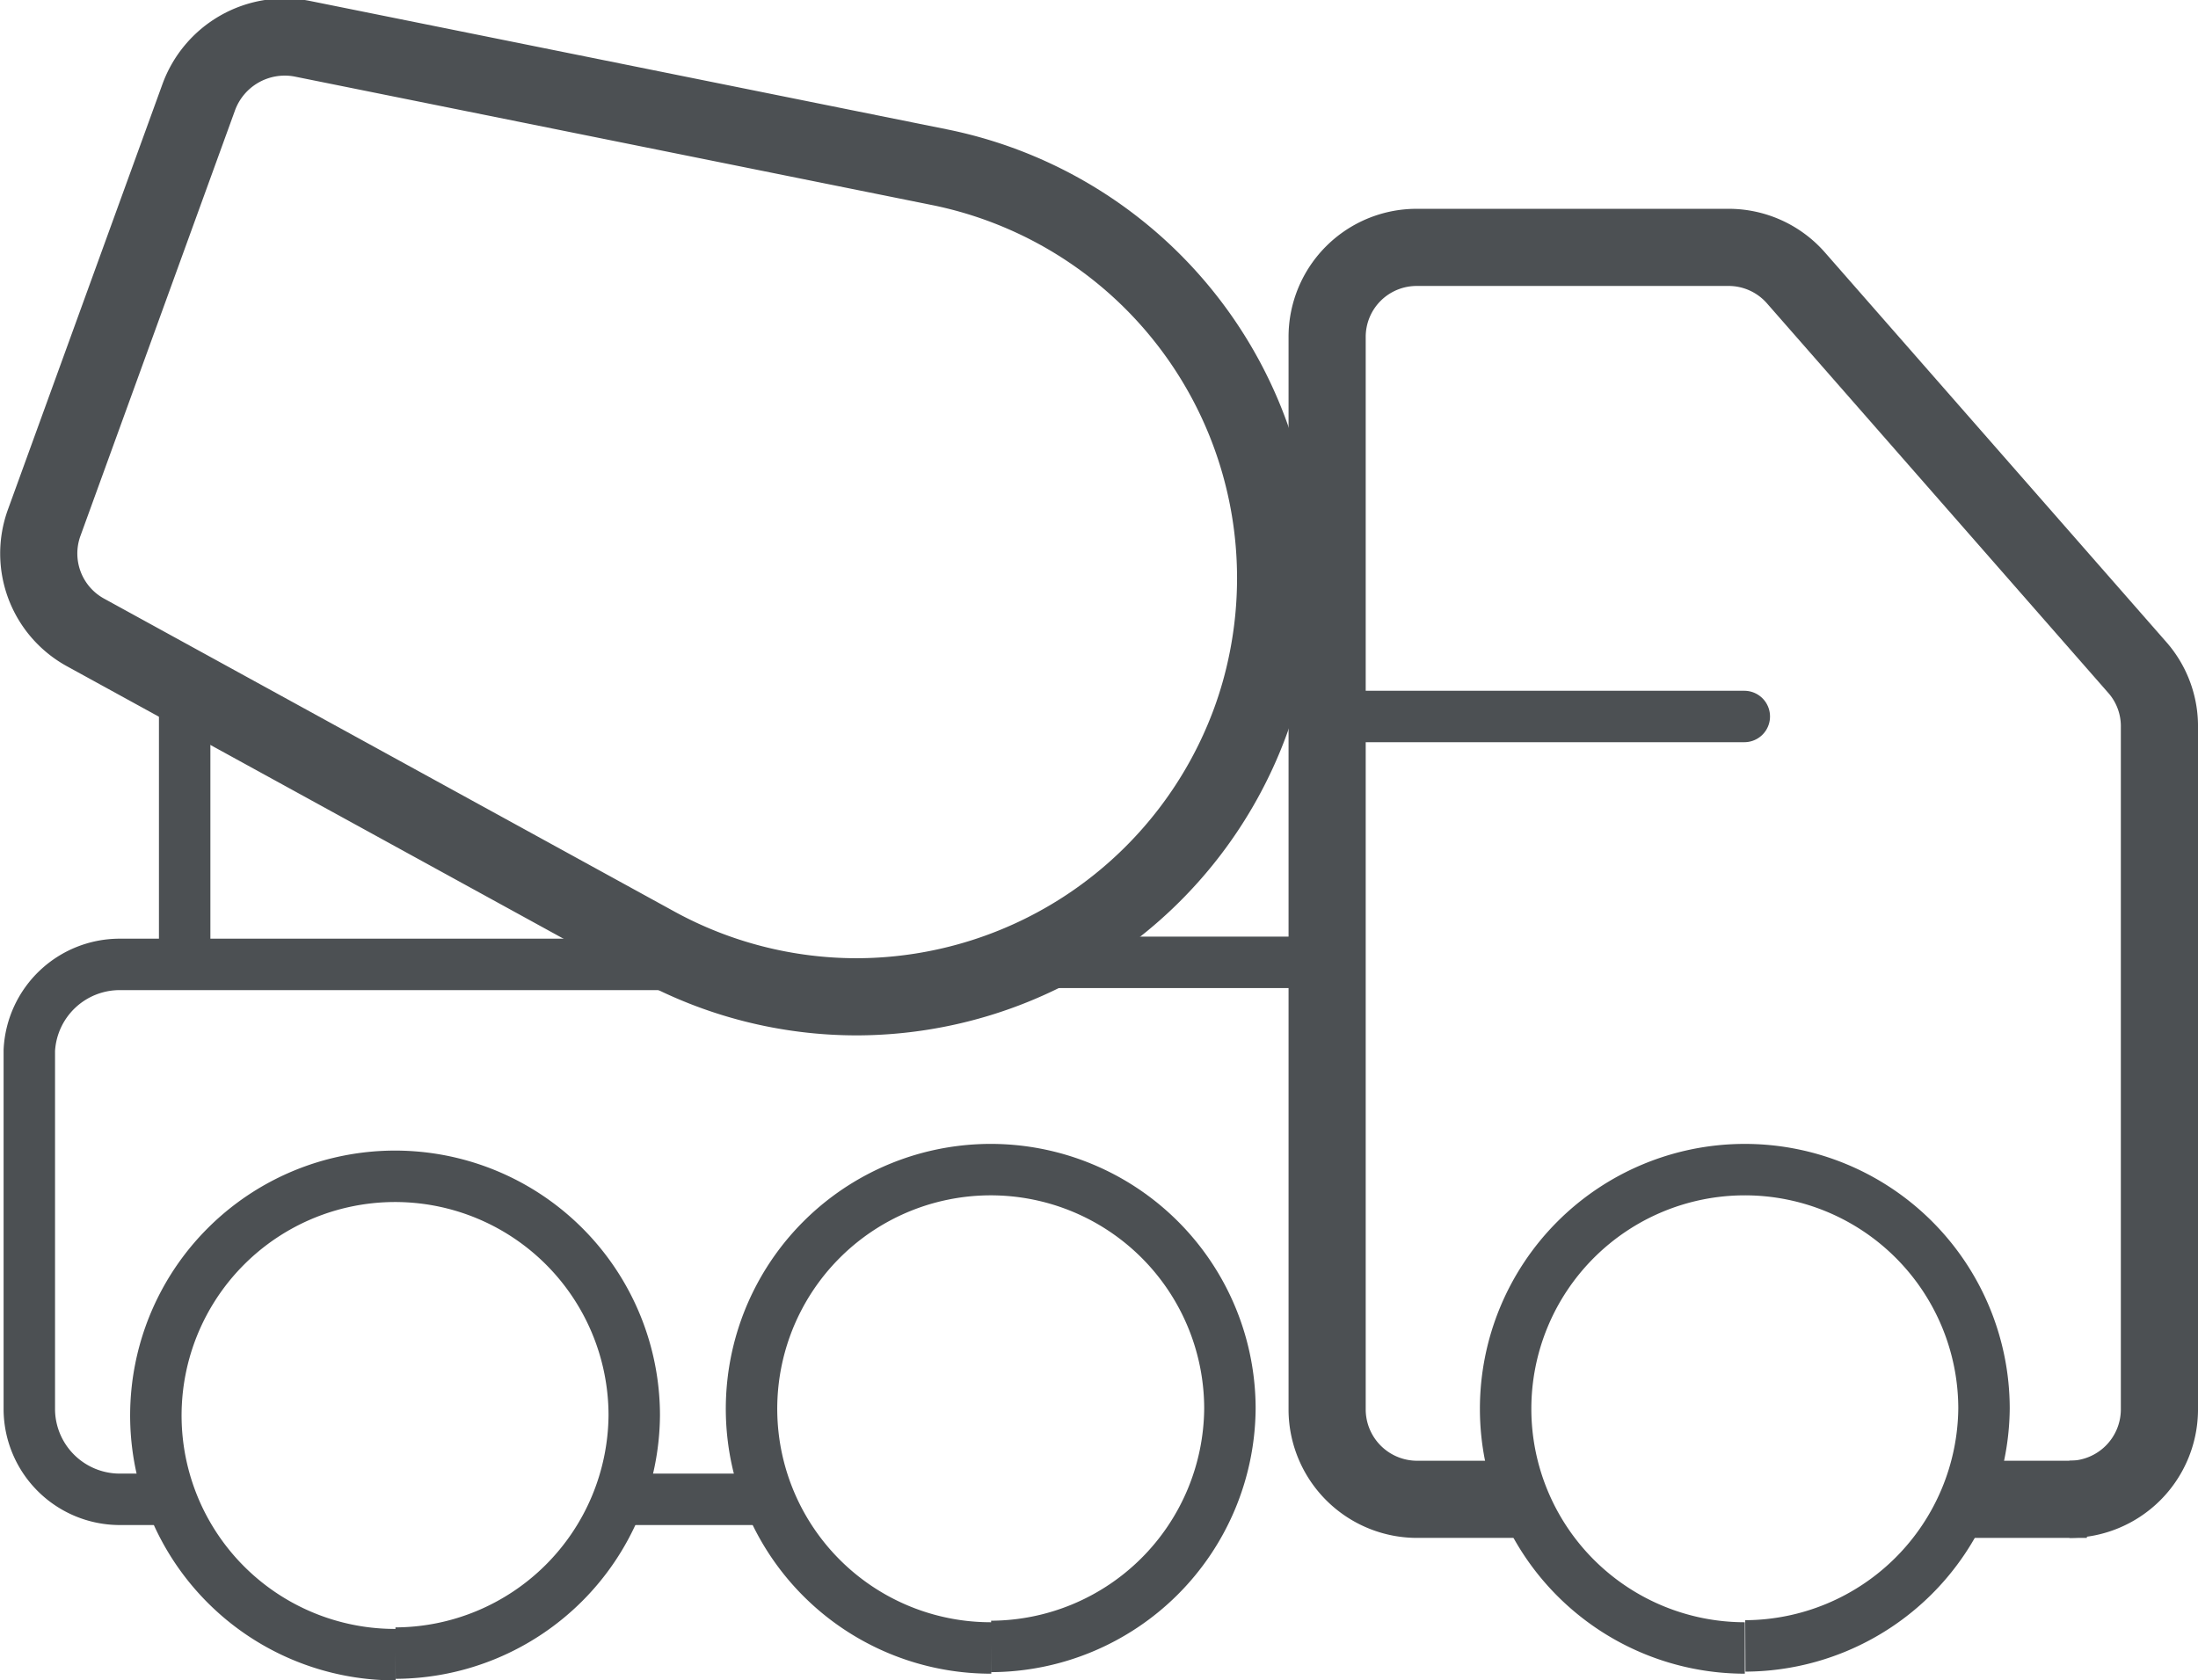
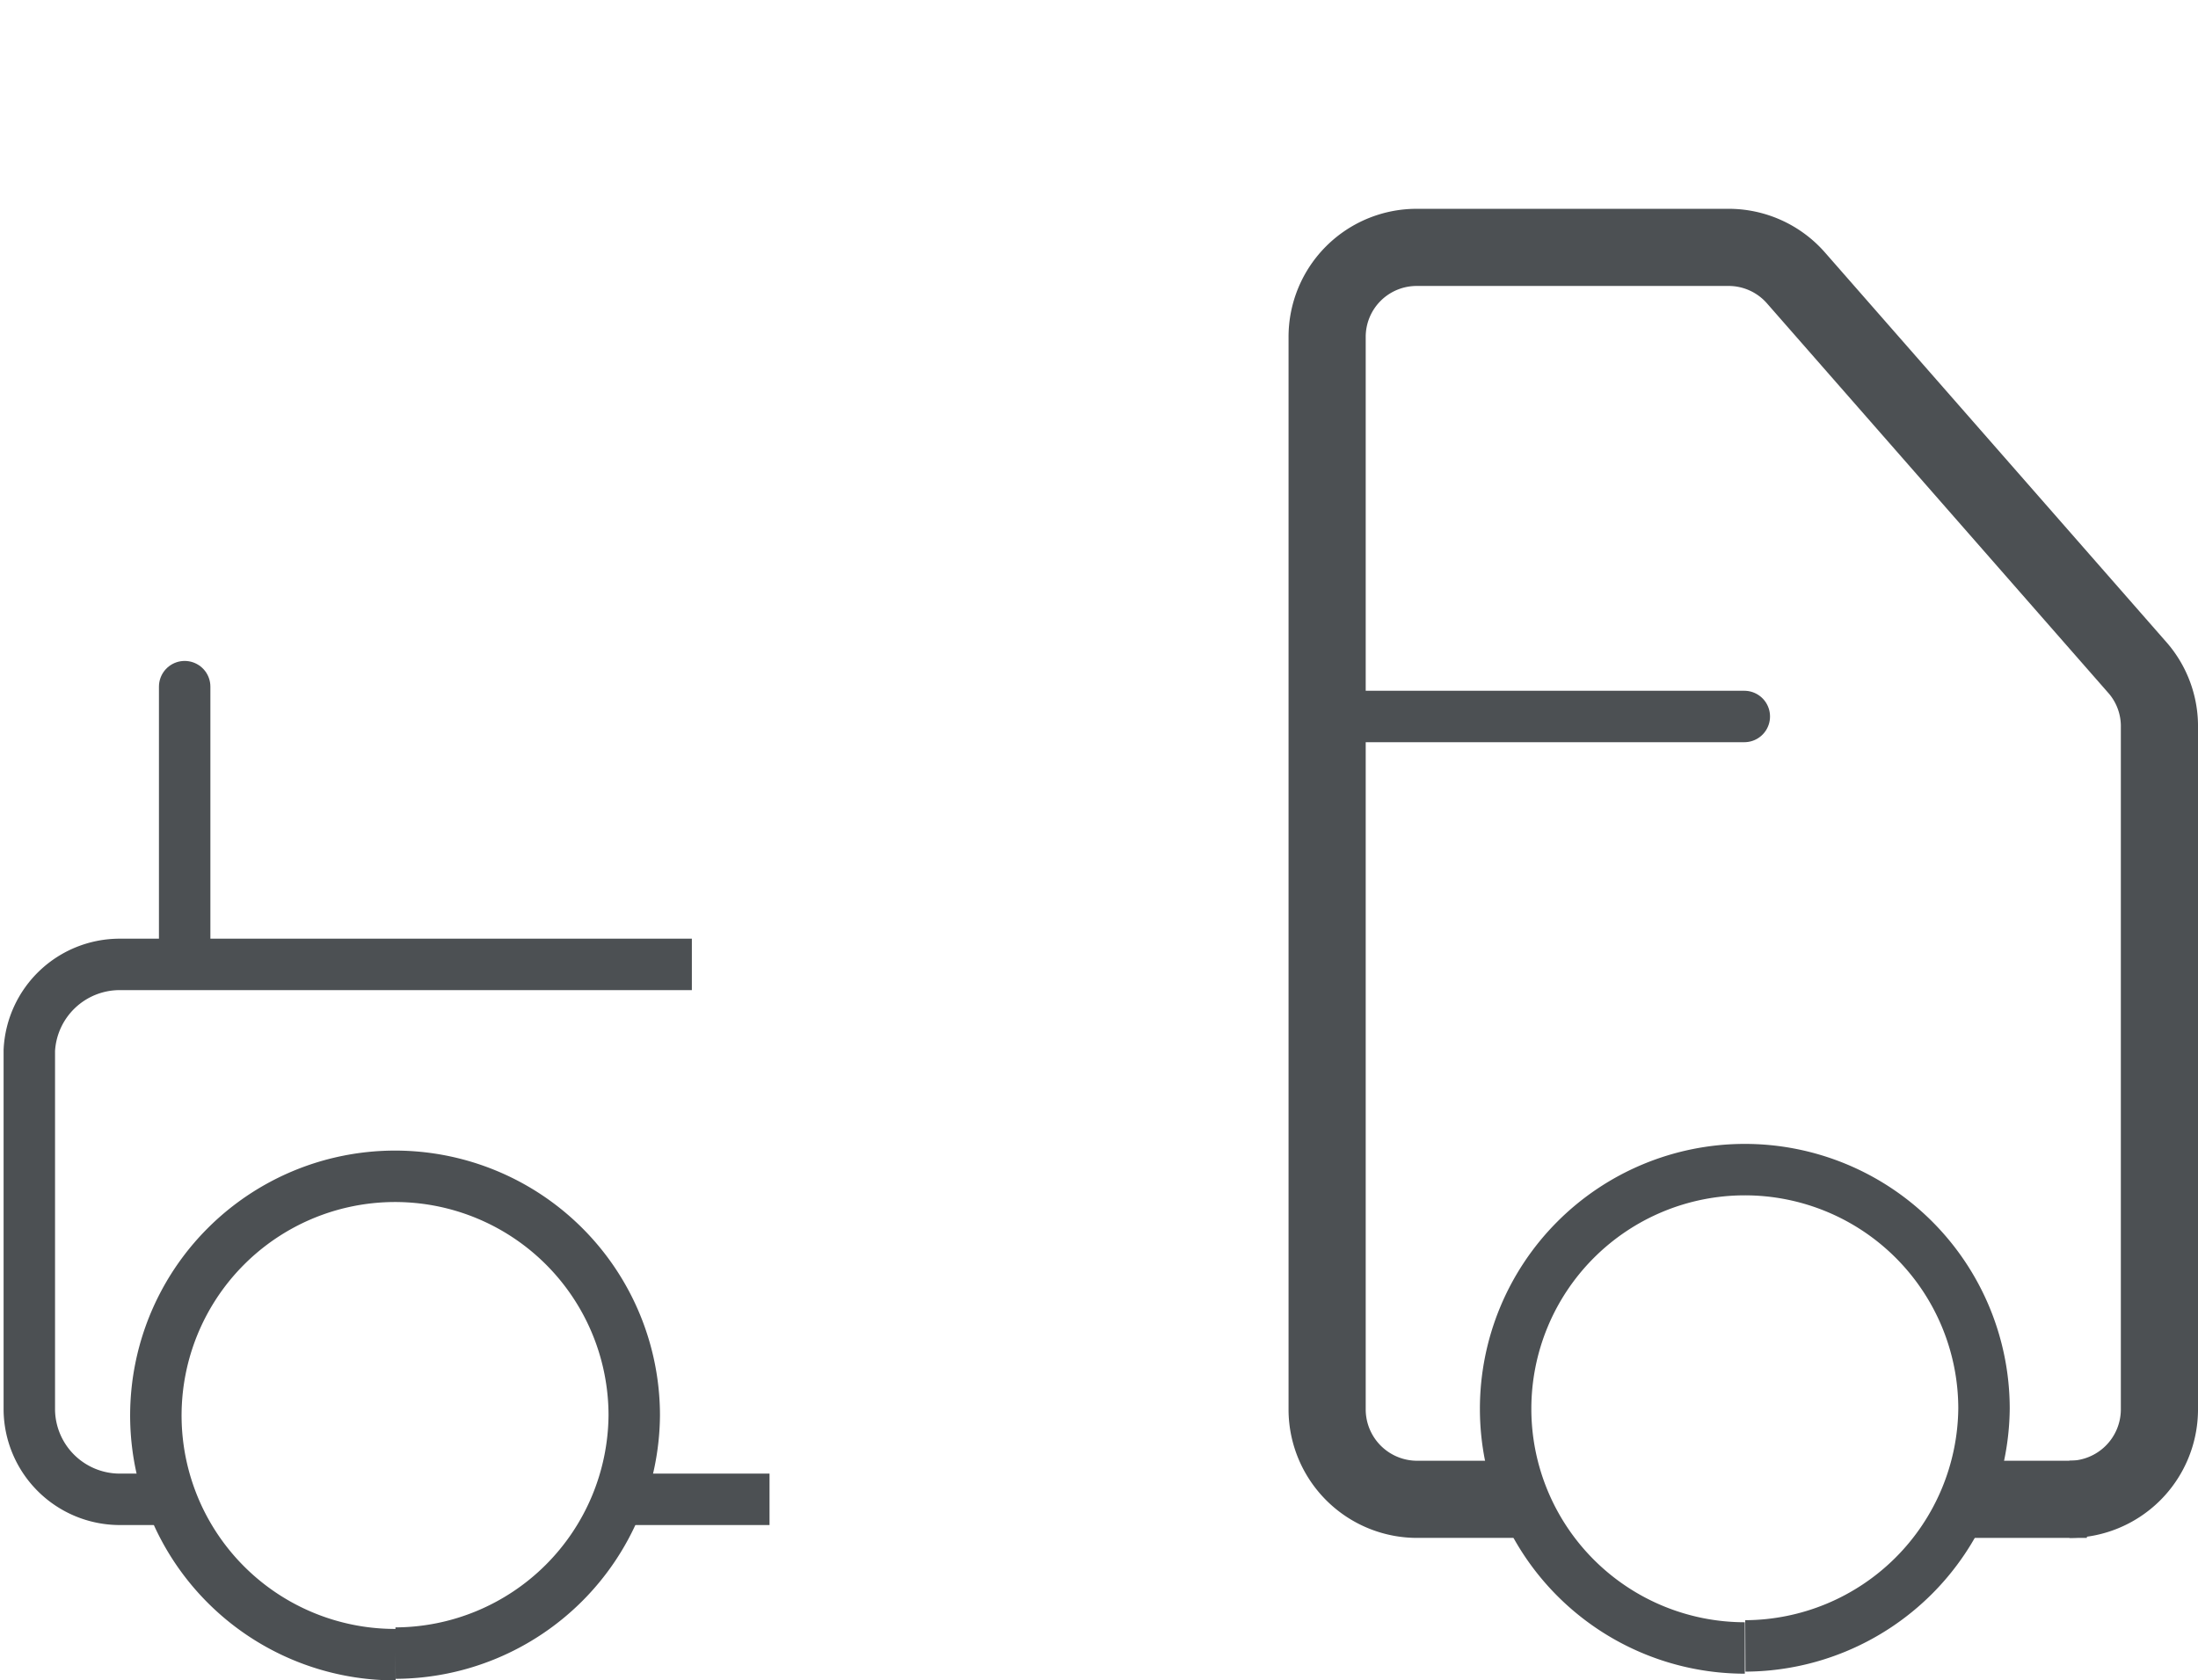
<svg xmlns="http://www.w3.org/2000/svg" id="Calque_1" data-name="Calque 1" viewBox="0 0 42.73 32.67">
  <defs>
    <style>.cls-1,.cls-2,.cls-3{fill:none;stroke:#4c5053;}.cls-2{stroke-linecap:round;}.cls-3{stroke-width:1.5px;}</style>
  </defs>
  <g id="Maquette">
    <g id="AvernoiseConstruction---Homepage">
      <g id="Group-25">
        <g id="Group-21">
          <line id="Stroke-1" class="cls-1" x1="14.96" y1="29.15" x2="12.03" y2="29.15" />
          <line id="Stroke-2" class="cls-2" x1="3.59" y1="18.71" x2="3.59" y2="13.35" />
-           <line id="Stroke-3" class="cls-1" x1="19.88" y1="18.71" x2="25.84" y2="18.71" />
          <g id="Group-20">
            <path id="Stroke-4" class="cls-1" d="M3.47,29.4H2.75A1.76,1.76,0,0,1,1,27.67v-7A1.76,1.76,0,0,1,2.75,19H13.88" transform="translate(-0.43 -0.25)" />
-             <path id="Stroke-6" class="cls-3" d="M17.09,19.63a8.13,8.13,0,0,1-3.91-1L2.1,12.55a1.75,1.75,0,0,1-.81-2.14l3-8.26A1.78,1.78,0,0,1,6.29,1L18.69,3.5a8.15,8.15,0,0,1,6.38,9.59,7.93,7.93,0,0,1-.33,1.18A8.17,8.17,0,0,1,17.09,19.63Z" transform="translate(-0.43 -0.25)" />
-             <path id="Stroke-8" class="cls-1" d="M19.7,32.29a4.65,4.65,0,1,1,4.64-4.65v0a4.66,4.66,0,0,1-4.64,4.62" transform="translate(-0.43 -0.25)" />
            <path id="Stroke-10" class="cls-1" d="M8.12,32.42a4.65,4.65,0,1,1,4.64-4.65v0a4.66,4.66,0,0,1-4.64,4.62" transform="translate(-0.43 -0.25)" />
            <line id="Stroke-12" class="cls-3" x1="40.57" y1="29.15" x2="38.21" y2="29.15" />
            <line id="Stroke-14" class="cls-2" x1="33.91" y1="13.93" x2="26.29" y2="13.93" />
            <path id="Stroke-16" class="cls-3" d="M30,29.4H28a1.75,1.75,0,0,1-1.77-1.73V6.81A1.74,1.74,0,0,1,28,5.06h6a1.74,1.74,0,0,1,1.35.6L42,13.25a1.73,1.73,0,0,1,.41,1.15V27.67a1.75,1.75,0,0,1-1.75,1.73" transform="translate(-0.43 -0.25)" />
            <path id="Stroke-18" class="cls-1" d="M34.35,32.29A4.65,4.65,0,1,1,39,27.63v0a4.66,4.66,0,0,1-4.64,4.62" transform="translate(-0.43 -0.25)" />
          </g>
        </g>
      </g>
    </g>
  </g>
</svg>